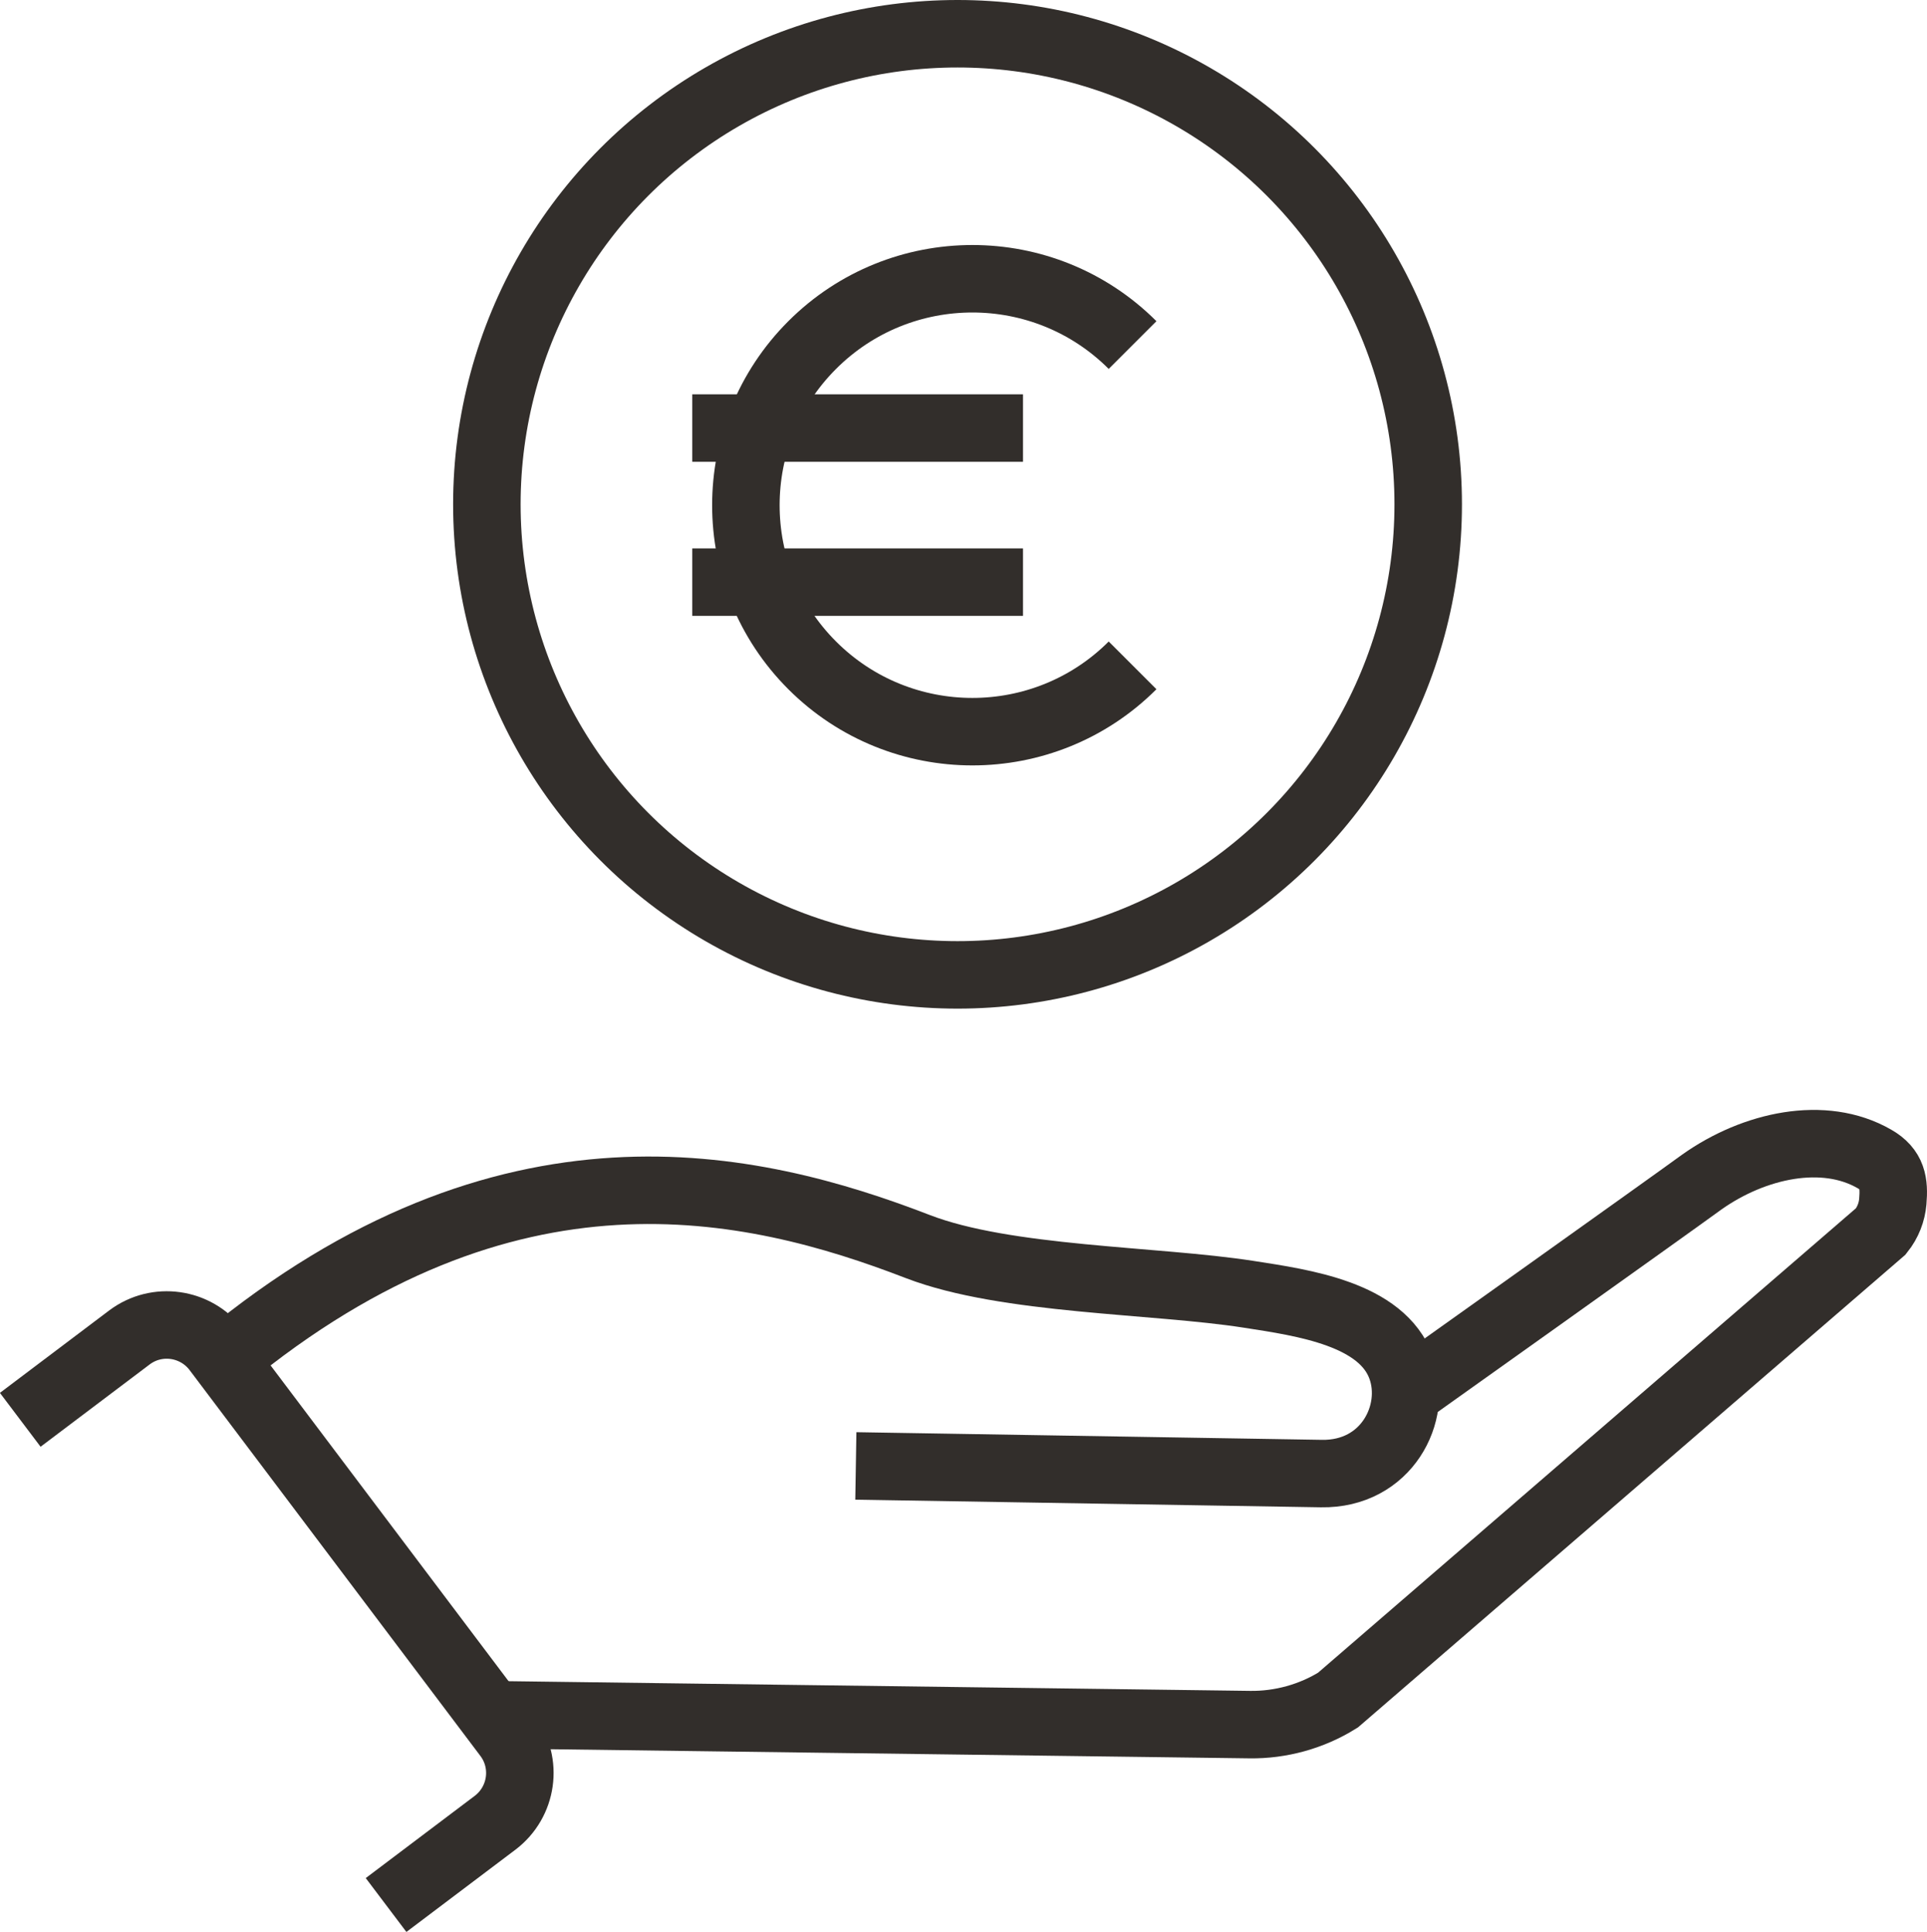
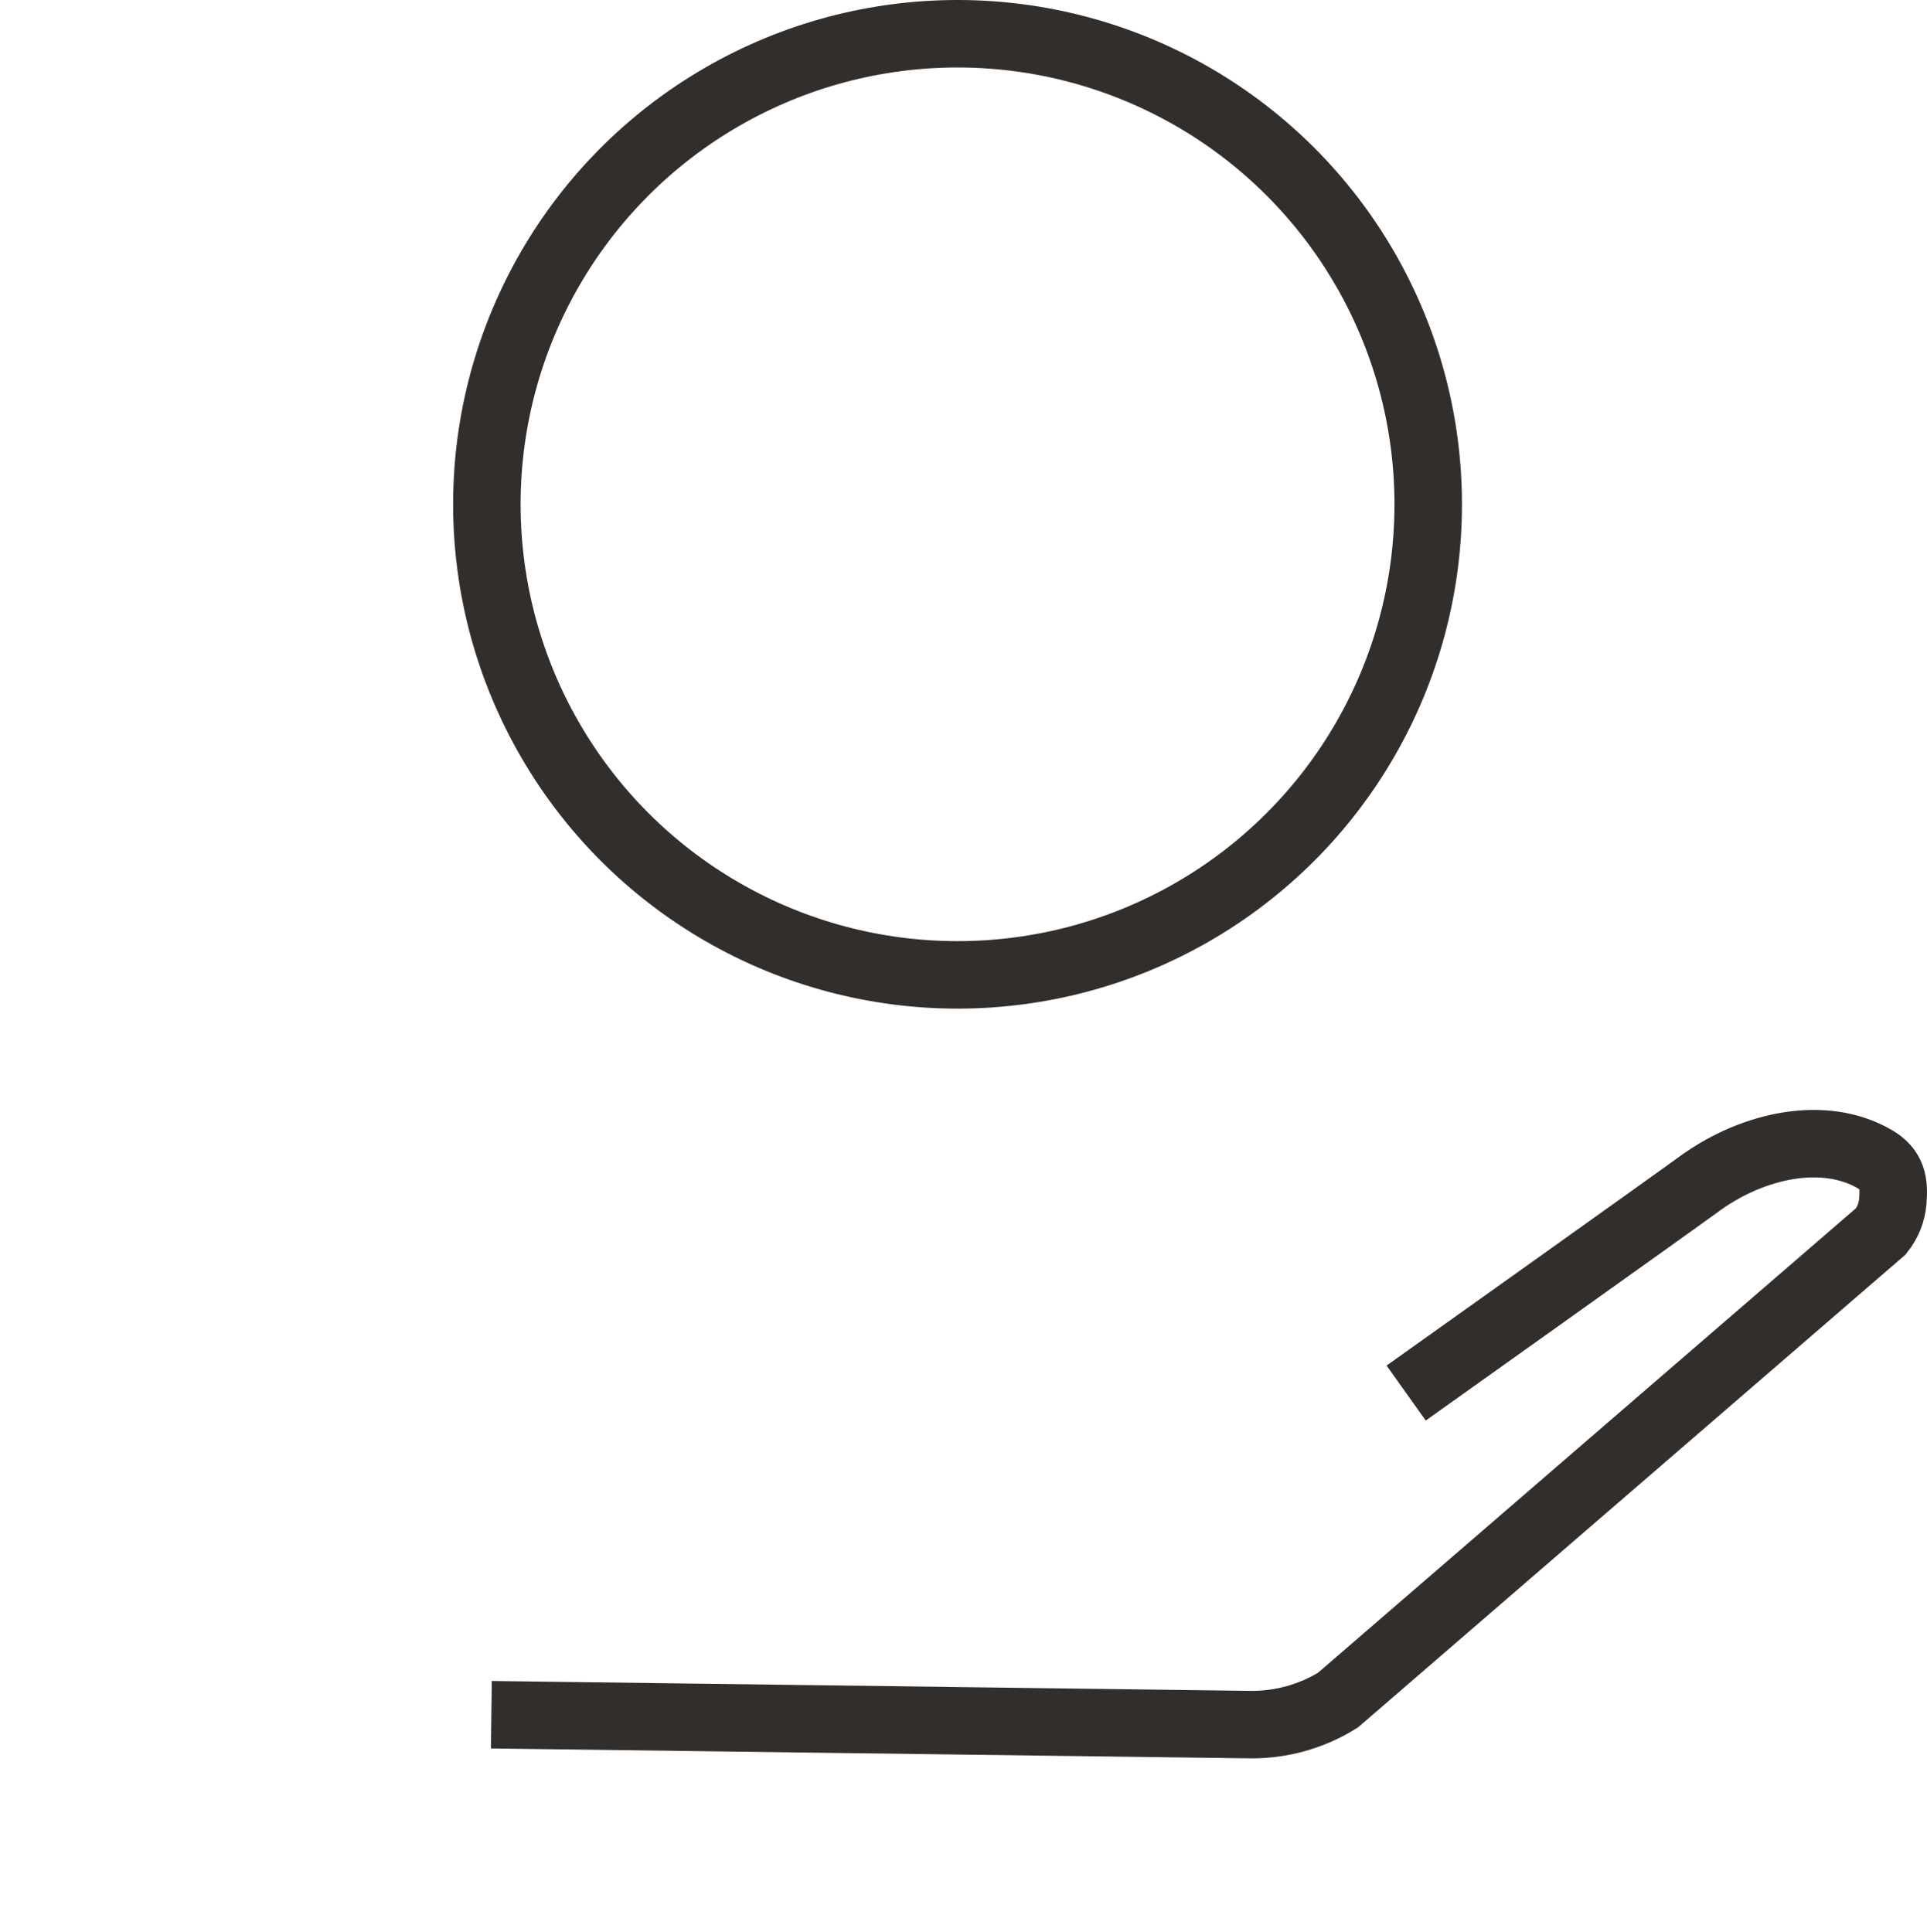
<svg xmlns="http://www.w3.org/2000/svg" id="Layer_2" viewBox="0 0 85.65 85.89">
  <defs>
    <style>.cls-1{fill:none;stroke:#322e2b;stroke-miterlimit:10;stroke-width:3px;}</style>
  </defs>
  <g id="Layer_1-2">
    <circle class="cls-1" cx="42.56" cy="22.42" r="20.92" />
-     <path class="cls-1" d="m50.34,29.58c-3.93,3.93-10.31,3.93-14.24,0-3.93-3.93-3.93-10.31,0-14.24s10.31-3.93,14.24,0" />
-     <line class="cls-1" x1="30.77" y1="19.03" x2="45.47" y2="19.03" />
-     <line class="cls-1" x1="30.77" y1="25.88" x2="45.47" y2="25.88" />
-     <path class="cls-1" d="m9.95,60.44c12.58-10.39,23.44-7.88,30.85-5.02,3.92,1.51,10.53,1.47,14.7,2.12,2.45.38,5.92.87,6.78,3.25.74,2.04-.65,4.77-3.55,4.72l-20.69-.34" />
    <path class="cls-1" d="m21.84,76.23l33.71.44c1.37.02,2.75-.36,3.92-1.09l24.13-20.84c.32-.4.49-.86.53-1.32.07-.83-.01-1.44-.82-1.9-2.24-1.29-5.34-.62-7.67,1.03-1.52,1.11-13.14,9.38-13.14,9.38" />
-     <path class="cls-1" d="m.9,63.12l4.85-3.66c1.22-.92,2.95-.67,3.87.54l12.93,17.16c.92,1.22.67,2.95-.54,3.87l-4.85,3.66" />
  </g>
</svg>